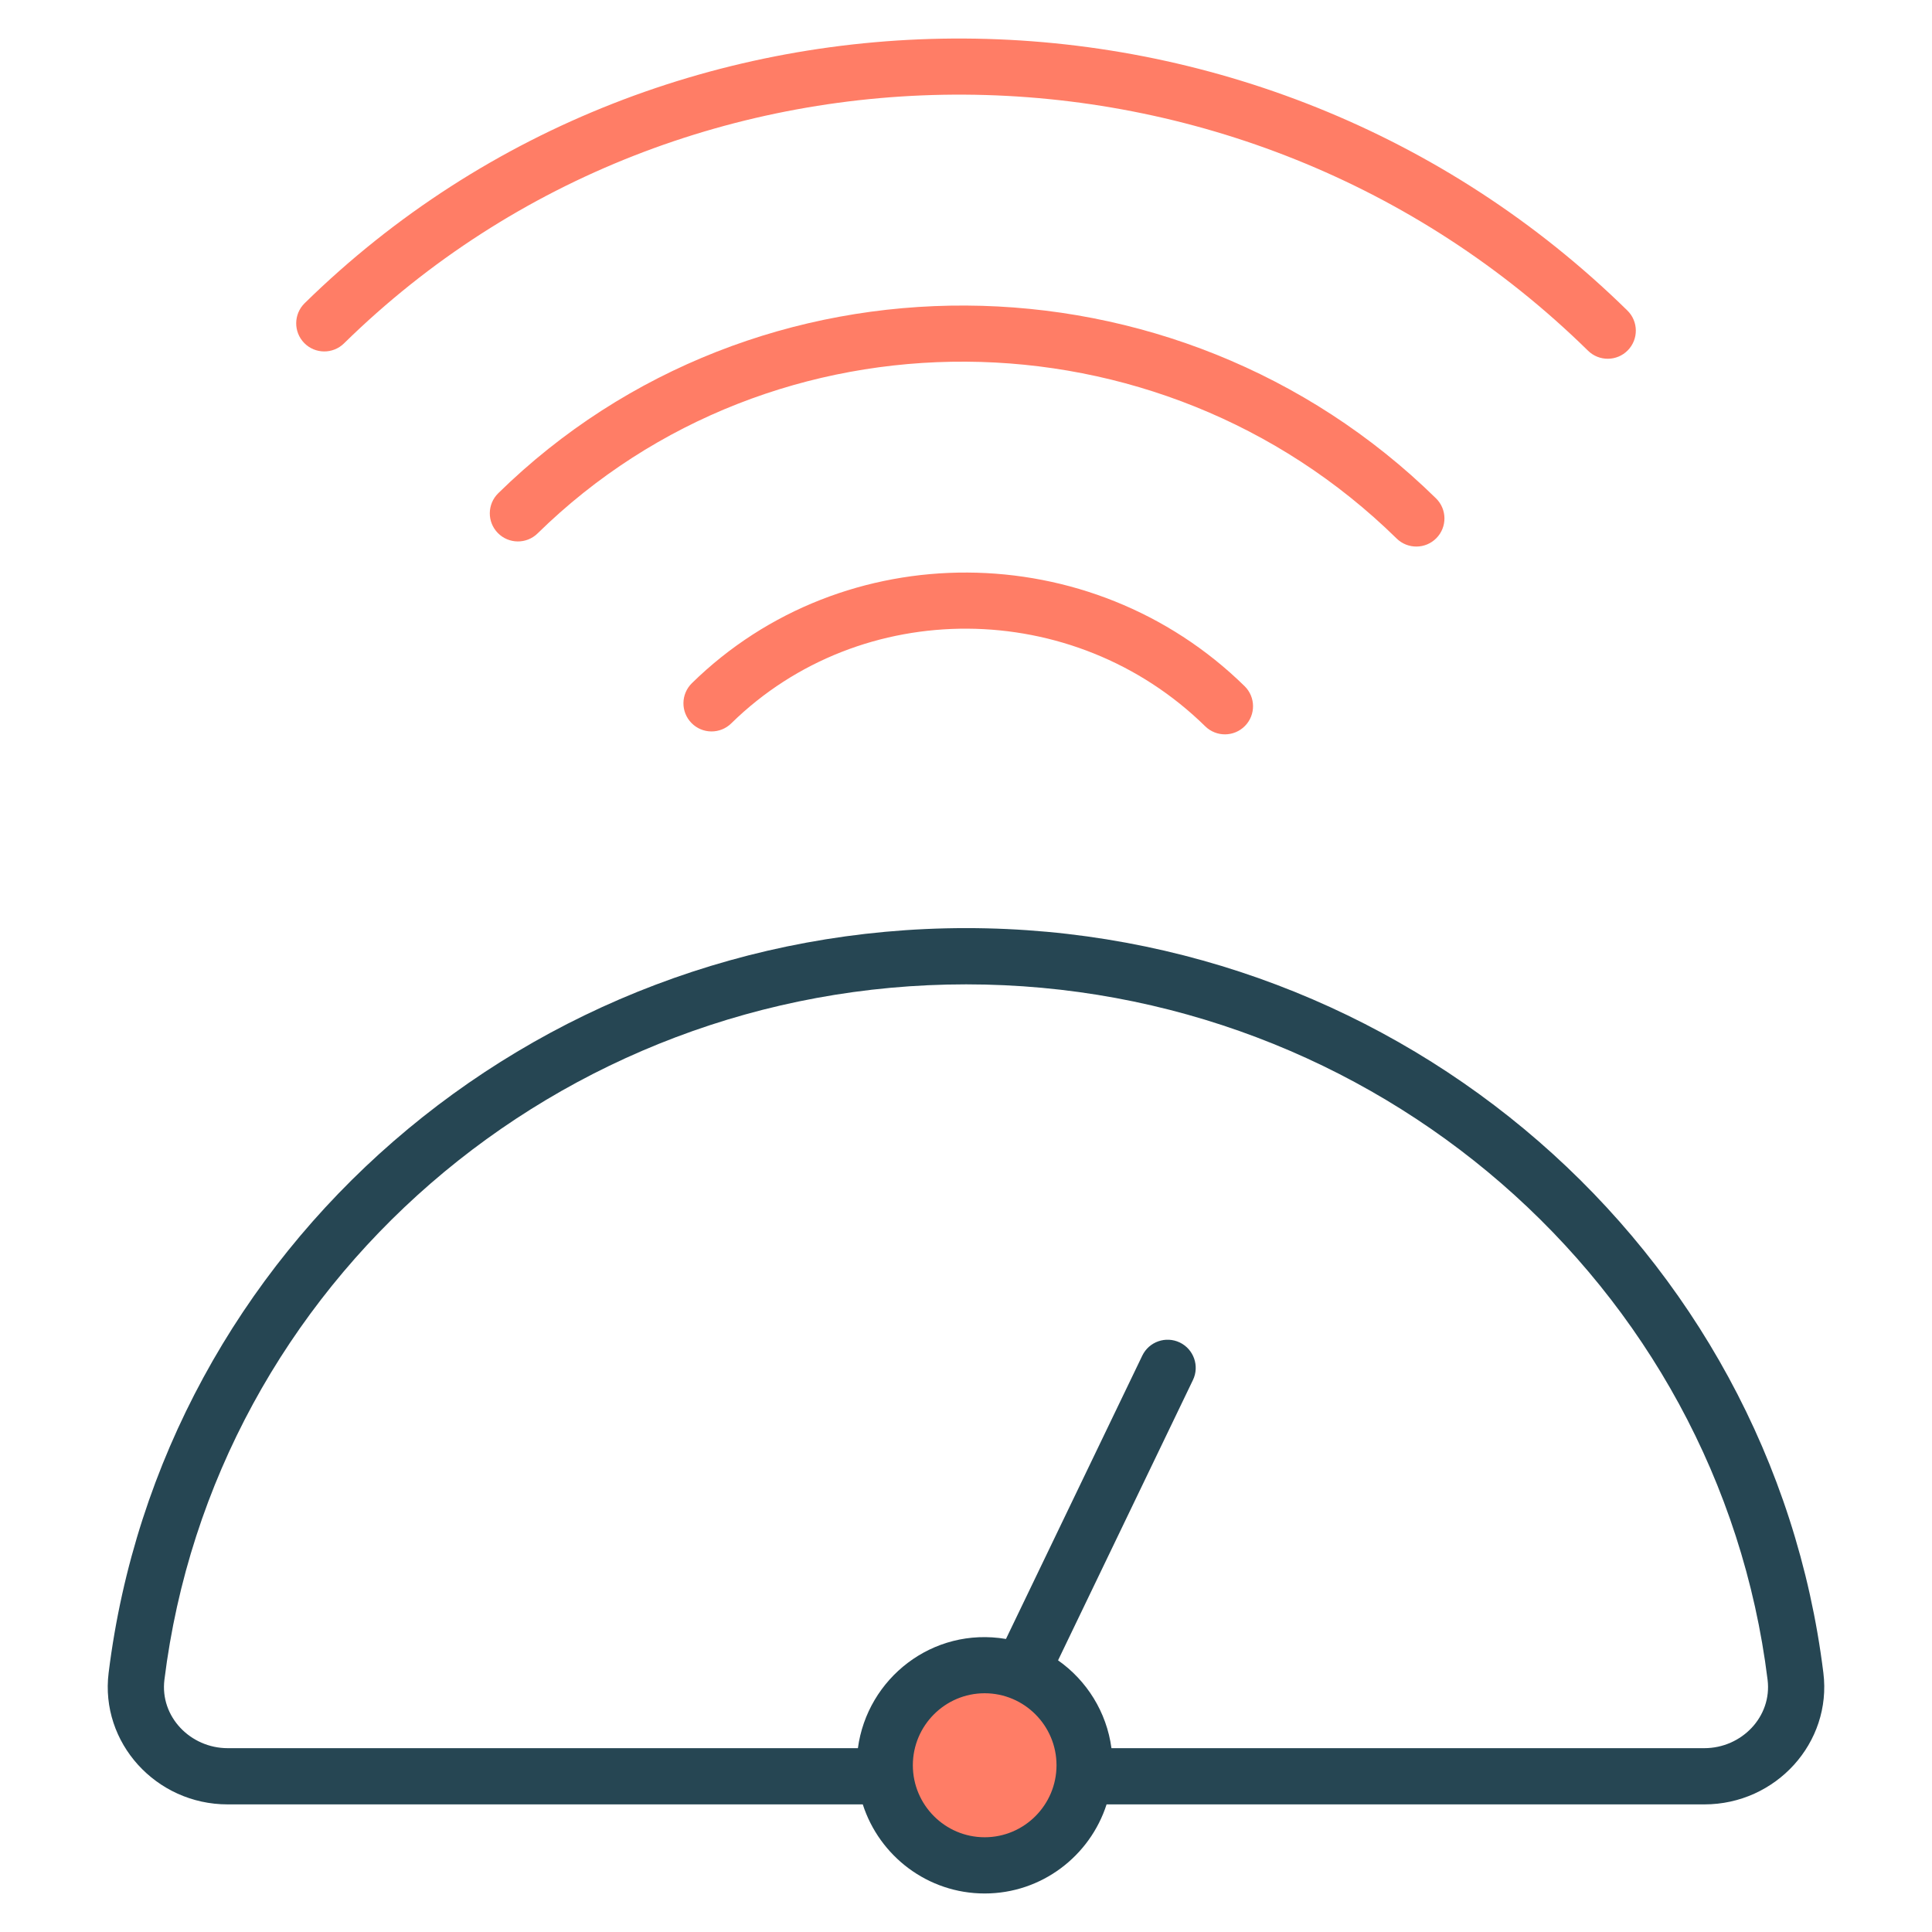
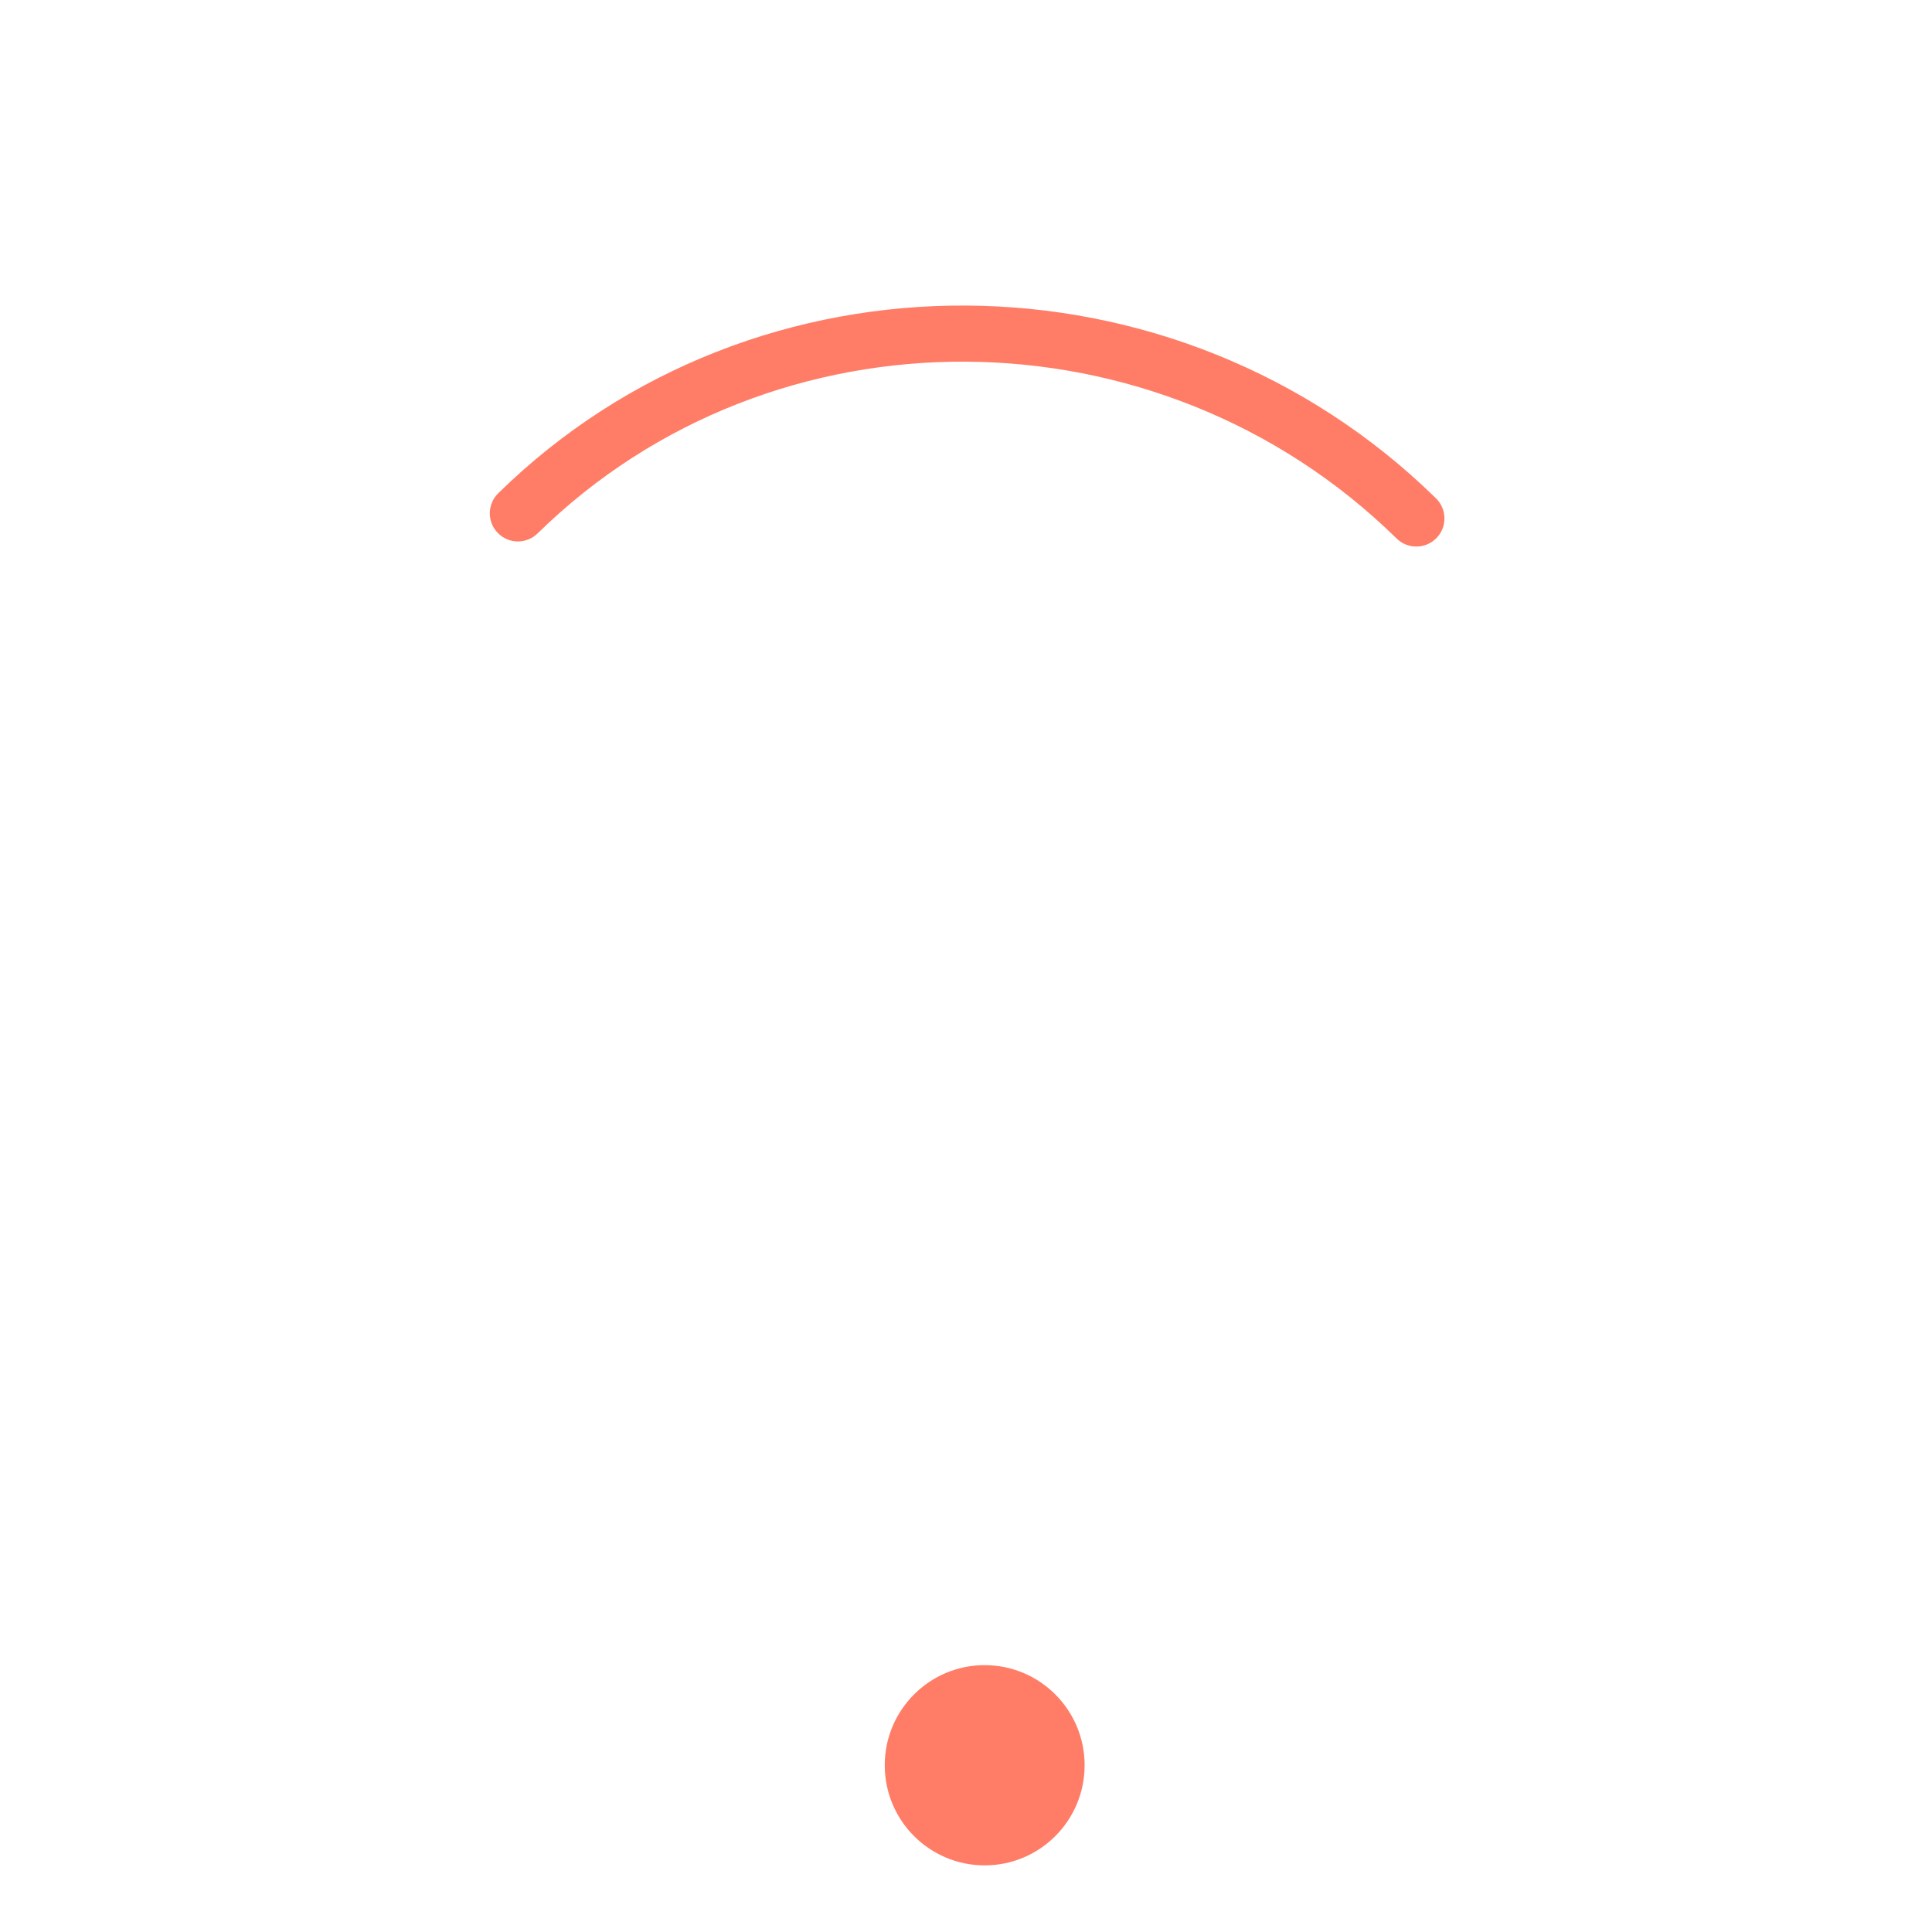
<svg xmlns="http://www.w3.org/2000/svg" width="80" height="80" viewBox="0 0 80 80" fill="none">
  <path d="M40.773 77.241C43.059 77.241 44.912 75.385 44.912 73.095C44.912 70.806 43.059 68.95 40.773 68.95C38.488 68.95 36.635 70.806 36.635 73.095C36.635 75.385 38.488 77.241 40.773 77.241Z" fill="#FF7D66" />
-   <path d="M28.648 28.291C28.19 28.742 28.182 29.479 28.633 29.938C29.082 30.398 29.821 30.404 30.279 29.954C35.656 24.678 44.462 24.732 49.906 30.075C50.365 30.525 51.102 30.518 51.552 30.059C52.003 29.6 51.995 28.863 51.537 28.413C45.192 22.188 34.924 22.133 28.648 28.291ZM67.403 14.507C67.853 14.048 67.846 13.311 67.388 12.86C52.201 -2.041 27.63 -2.176 12.613 12.557C12.155 13.008 12.148 13.745 12.598 14.204C13.047 14.663 13.785 14.669 14.244 14.219C28.361 0.368 51.47 0.503 65.757 14.522C66.215 14.972 66.954 14.966 67.403 14.507Z" fill="#FF7D66" />
-   <path d="M9.428 74.716H35.726C36.412 76.853 38.414 78.405 40.773 78.405C43.132 78.405 45.135 76.853 45.821 74.716H70.573C73.541 74.716 75.861 72.159 75.502 69.27C73.324 51.689 58.064 38.431 40.006 38.431C21.941 38.431 6.676 51.689 4.498 69.27C4.139 72.157 6.458 74.716 9.428 74.716ZM40.773 76.077C39.133 76.077 37.799 74.739 37.799 73.095C37.799 71.452 39.133 70.114 40.773 70.114C42.413 70.114 43.748 71.452 43.748 73.095C43.748 74.739 42.413 76.077 40.773 76.077ZM6.808 69.556C8.842 53.14 23.114 40.76 40.006 40.76C56.891 40.76 71.158 53.14 73.192 69.556C73.382 71.089 72.112 72.388 70.573 72.388H46.023C45.822 70.887 44.996 69.584 43.812 68.751L49.397 57.144C49.676 56.565 49.431 55.869 48.853 55.59C48.272 55.312 47.577 55.556 47.299 56.135L41.655 67.866C38.606 67.351 35.909 69.508 35.524 72.388H9.428C7.888 72.388 6.618 71.087 6.808 69.556Z" fill="#264653" />
  <path d="M59.463 20.637C59.921 21.087 59.929 21.824 59.478 22.283C59.028 22.742 58.29 22.748 57.832 22.299C47.965 12.618 32.009 12.523 22.261 22.087C21.803 22.537 21.065 22.53 20.615 22.071C20.164 21.612 20.172 20.875 20.63 20.425C31.277 9.978 48.697 10.074 59.463 20.637Z" fill="#FF7D66" />
</svg>